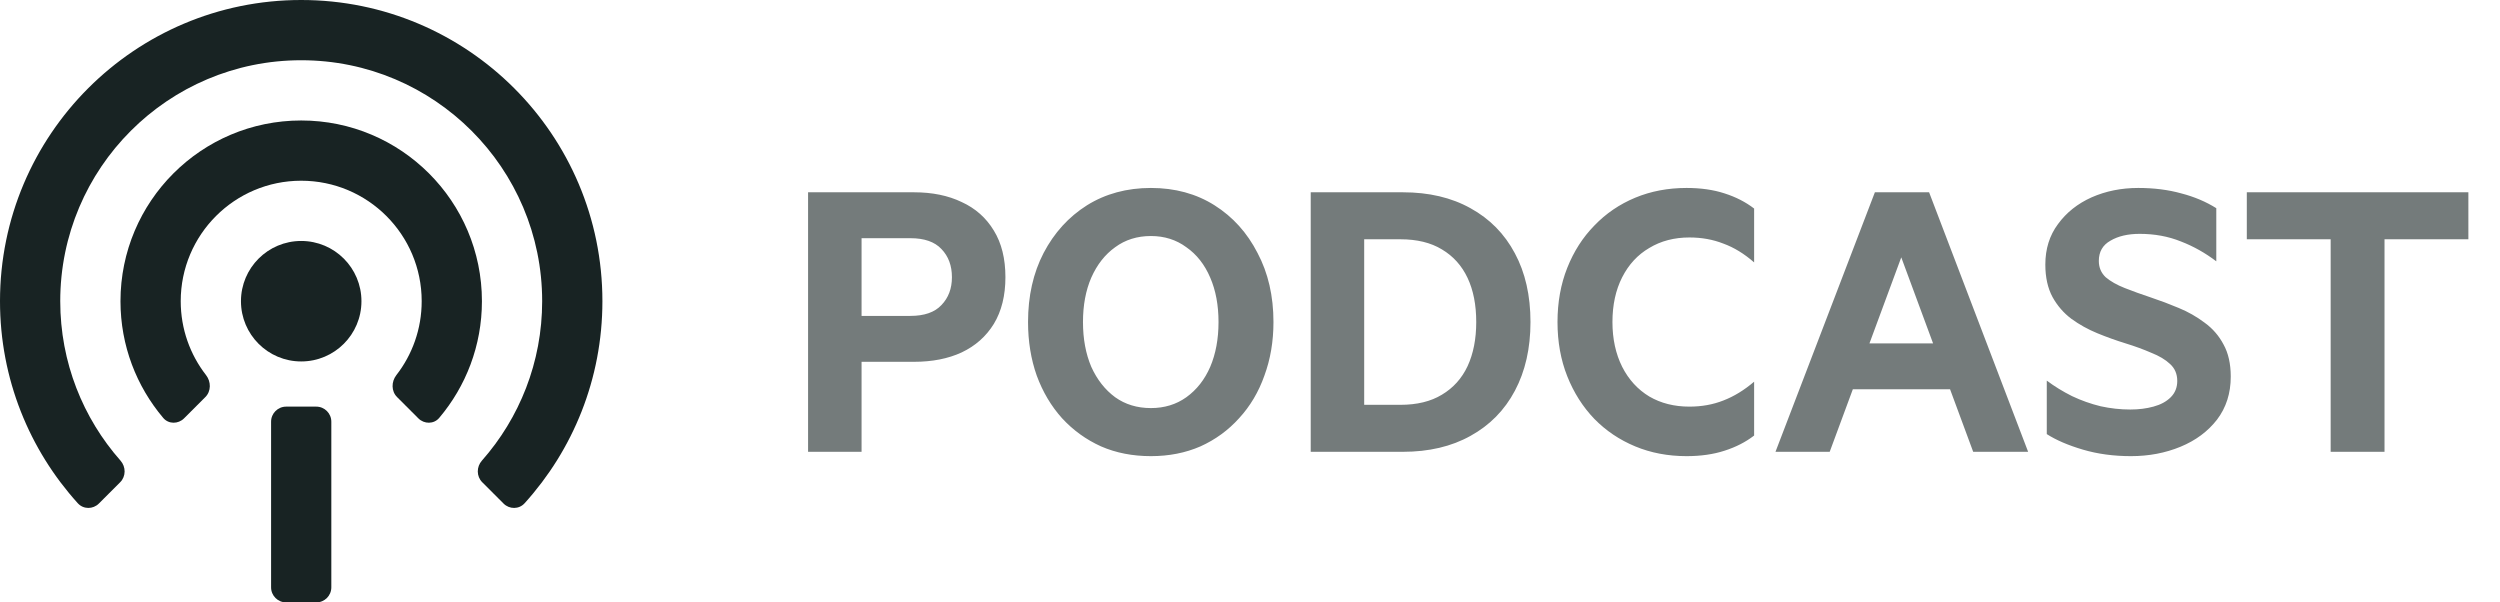
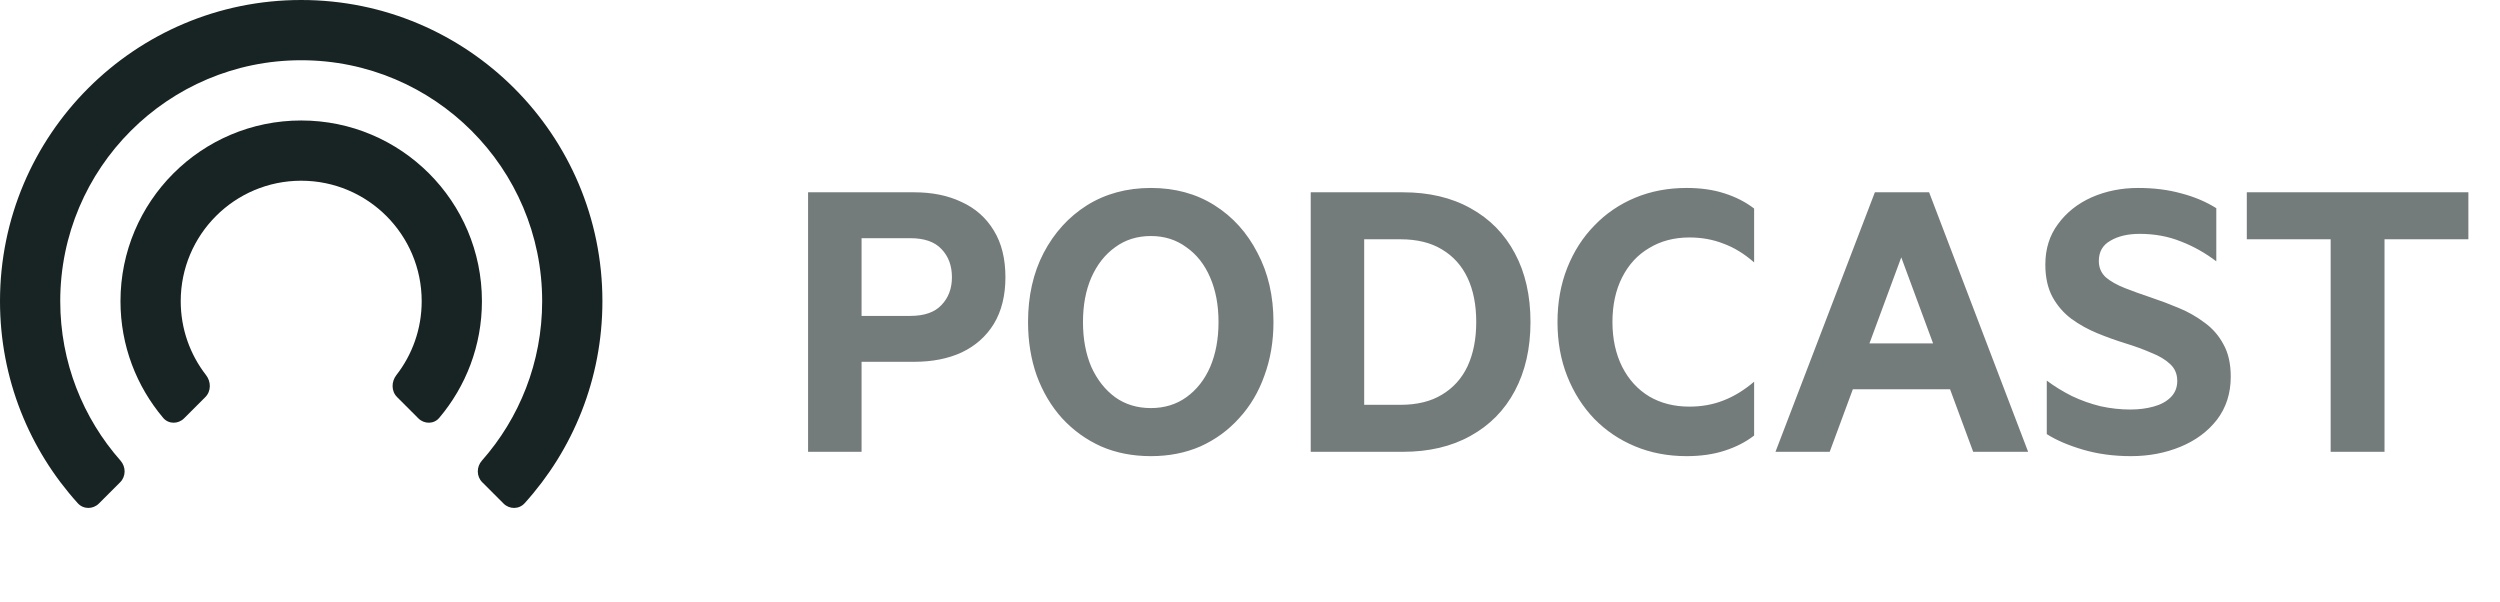
<svg xmlns="http://www.w3.org/2000/svg" width="83" height="20" viewBox="0 0 83 20" fill="none">
  <path d="M15.999 15.293C15.816 15.5 15.815 15.815 16.01 16.01L16.718 16.718C16.913 16.913 17.23 16.914 17.416 16.709C19.022 14.935 20 12.582 20 10C20 4.477 15.523 0 10 0C4.477 0 0 4.477 0 10C0 12.582 0.978 14.935 2.584 16.709C2.77 16.914 3.087 16.913 3.282 16.718L3.99 16.01C4.185 15.815 4.184 15.5 4.001 15.293C2.756 13.882 2 12.029 2 10C2 5.582 5.582 2 10 2C14.418 2 18 5.582 18 10C18 12.029 17.244 13.882 15.999 15.293Z" fill="#182323" />
-   <path d="M12 10C12 11.105 11.105 12 10 12C8.895 12 8 11.105 8 10C8 8.895 8.895 8 10 8C11.105 8 12 8.895 12 10Z" fill="#182323" />
-   <path d="M9 19.5C9 19.776 9.224 20 9.5 20H10.5C10.776 20 11 19.776 11 19.5V14C11 13.724 10.776 13.5 10.5 13.5H9.5C9.224 13.5 9 13.724 9 14V19.5Z" fill="#182323" />
  <path d="M13.182 13.182C12.987 12.987 12.99 12.672 13.159 12.454C13.686 11.776 14 10.925 14 10C14 7.791 12.209 6 10 6C7.791 6 6 7.791 6 10C6 10.925 6.314 11.776 6.841 12.454C7.01 12.672 7.013 12.987 6.818 13.182L6.111 13.889C5.916 14.084 5.597 14.086 5.419 13.875C4.534 12.829 4 11.477 4 10C4 6.686 6.686 4 10 4C13.314 4 16 6.686 16 10C16 11.477 15.466 12.829 14.581 13.875C14.403 14.086 14.084 14.084 13.889 13.889L13.182 13.182Z" fill="#182323" />
  <path d="M28.604 12.012V15H26.828V6.384H30.344C30.952 6.384 31.48 6.492 31.928 6.708C32.384 6.916 32.74 7.232 32.996 7.656C33.252 8.072 33.38 8.588 33.38 9.204C33.38 9.812 33.252 10.328 32.996 10.752C32.74 11.168 32.384 11.484 31.928 11.7C31.48 11.908 30.952 12.012 30.344 12.012H28.604ZM31.604 9.204C31.604 8.82 31.488 8.508 31.256 8.268C31.032 8.028 30.688 7.908 30.224 7.908H28.604V10.488H30.224C30.688 10.488 31.032 10.368 31.256 10.128C31.488 9.888 31.604 9.58 31.604 9.204ZM38.211 15.144C37.603 15.144 37.051 15.036 36.555 14.82C36.059 14.596 35.627 14.284 35.259 13.884C34.899 13.484 34.619 13.012 34.419 12.468C34.227 11.924 34.131 11.332 34.131 10.692C34.131 9.828 34.303 9.064 34.647 8.4C34.999 7.728 35.479 7.2 36.087 6.816C36.703 6.432 37.411 6.24 38.211 6.24C39.011 6.24 39.715 6.432 40.323 6.816C40.931 7.2 41.407 7.728 41.751 8.4C42.103 9.064 42.279 9.828 42.279 10.692C42.279 11.332 42.179 11.924 41.979 12.468C41.787 13.012 41.507 13.484 41.139 13.884C40.779 14.284 40.351 14.596 39.855 14.82C39.359 15.036 38.811 15.144 38.211 15.144ZM38.211 7.836C37.755 7.836 37.359 7.96 37.023 8.208C36.687 8.448 36.423 8.784 36.231 9.216C36.047 9.64 35.955 10.132 35.955 10.692C35.955 11.252 36.047 11.748 36.231 12.18C36.423 12.604 36.687 12.94 37.023 13.188C37.359 13.428 37.755 13.548 38.211 13.548C38.659 13.548 39.051 13.428 39.387 13.188C39.731 12.94 39.995 12.604 40.179 12.18C40.363 11.748 40.455 11.252 40.455 10.692C40.455 10.132 40.363 9.64 40.179 9.216C39.995 8.784 39.731 8.448 39.387 8.208C39.051 7.96 38.659 7.836 38.211 7.836ZM45.291 13.44H46.492C47.044 13.44 47.504 13.328 47.871 13.104C48.248 12.88 48.532 12.564 48.724 12.156C48.916 11.74 49.011 11.252 49.011 10.692C49.011 10.124 48.916 9.636 48.724 9.228C48.532 8.82 48.248 8.504 47.871 8.28C47.504 8.056 47.044 7.944 46.492 7.944H45.291V13.44ZM43.516 15V6.384H46.575C47.44 6.384 48.188 6.56 48.819 6.912C49.459 7.264 49.952 7.764 50.295 8.412C50.639 9.052 50.812 9.812 50.812 10.692C50.812 11.564 50.639 12.324 50.295 12.972C49.952 13.62 49.459 14.12 48.819 14.472C48.188 14.824 47.44 15 46.575 15H43.516ZM51.709 10.692C51.709 10.036 51.817 9.436 52.033 8.892C52.249 8.348 52.549 7.88 52.933 7.488C53.317 7.088 53.769 6.78 54.289 6.564C54.809 6.348 55.377 6.24 55.993 6.24C56.465 6.24 56.885 6.3 57.253 6.42C57.629 6.54 57.957 6.708 58.237 6.924V8.712C57.909 8.424 57.569 8.216 57.217 8.088C56.873 7.952 56.497 7.884 56.089 7.884C55.585 7.884 55.141 8 54.757 8.232C54.373 8.456 54.073 8.78 53.857 9.204C53.641 9.628 53.533 10.124 53.533 10.692C53.533 11.252 53.641 11.748 53.857 12.18C54.073 12.604 54.373 12.932 54.757 13.164C55.141 13.388 55.585 13.5 56.089 13.5C56.497 13.5 56.873 13.432 57.217 13.296C57.569 13.16 57.909 12.952 58.237 12.672V14.46C57.957 14.676 57.629 14.844 57.253 14.964C56.885 15.084 56.465 15.144 55.993 15.144C55.377 15.144 54.809 15.036 54.289 14.82C53.769 14.604 53.317 14.3 52.933 13.908C52.549 13.508 52.249 13.036 52.033 12.492C51.817 11.948 51.709 11.348 51.709 10.692ZM62.246 6.384H64.046L67.334 15H65.51L64.742 12.924H61.514L60.746 15H58.946L62.246 6.384ZM63.122 8.544L62.066 11.4H64.178L63.122 8.544ZM67.953 14.412V12.636C68.209 12.828 68.489 13 68.793 13.152C69.097 13.296 69.413 13.408 69.741 13.488C70.069 13.56 70.397 13.596 70.725 13.596C71.005 13.596 71.261 13.564 71.493 13.5C71.733 13.436 71.925 13.332 72.069 13.188C72.213 13.044 72.285 12.864 72.285 12.648C72.285 12.416 72.205 12.228 72.045 12.084C71.893 11.94 71.685 11.816 71.421 11.712C71.165 11.6 70.881 11.496 70.569 11.4C70.257 11.304 69.945 11.192 69.633 11.064C69.321 10.936 69.033 10.776 68.769 10.584C68.513 10.392 68.305 10.152 68.145 9.864C67.985 9.568 67.905 9.208 67.905 8.784C67.905 8.264 68.045 7.816 68.325 7.44C68.605 7.056 68.977 6.76 69.441 6.552C69.913 6.344 70.429 6.24 70.989 6.24C71.509 6.24 71.985 6.3 72.417 6.42C72.849 6.532 73.237 6.696 73.581 6.912V8.676C73.213 8.396 72.821 8.176 72.405 8.016C71.989 7.848 71.533 7.764 71.037 7.764C70.645 7.764 70.321 7.84 70.065 7.992C69.809 8.136 69.681 8.36 69.681 8.664C69.681 8.88 69.757 9.06 69.909 9.204C70.069 9.34 70.281 9.46 70.545 9.564C70.809 9.668 71.097 9.772 71.409 9.876C71.721 9.98 72.029 10.096 72.333 10.224C72.645 10.352 72.933 10.516 73.197 10.716C73.461 10.908 73.669 11.148 73.821 11.436C73.981 11.724 74.061 12.08 74.061 12.504C74.061 13.056 73.909 13.532 73.605 13.932C73.301 14.324 72.897 14.624 72.393 14.832C71.889 15.04 71.341 15.144 70.749 15.144C70.173 15.144 69.641 15.072 69.153 14.928C68.665 14.784 68.265 14.612 67.953 14.412ZM74.594 7.944V6.384H81.95V7.944H79.166V15H77.378V7.944H74.594Z" fill="#747B7B" />
</svg>